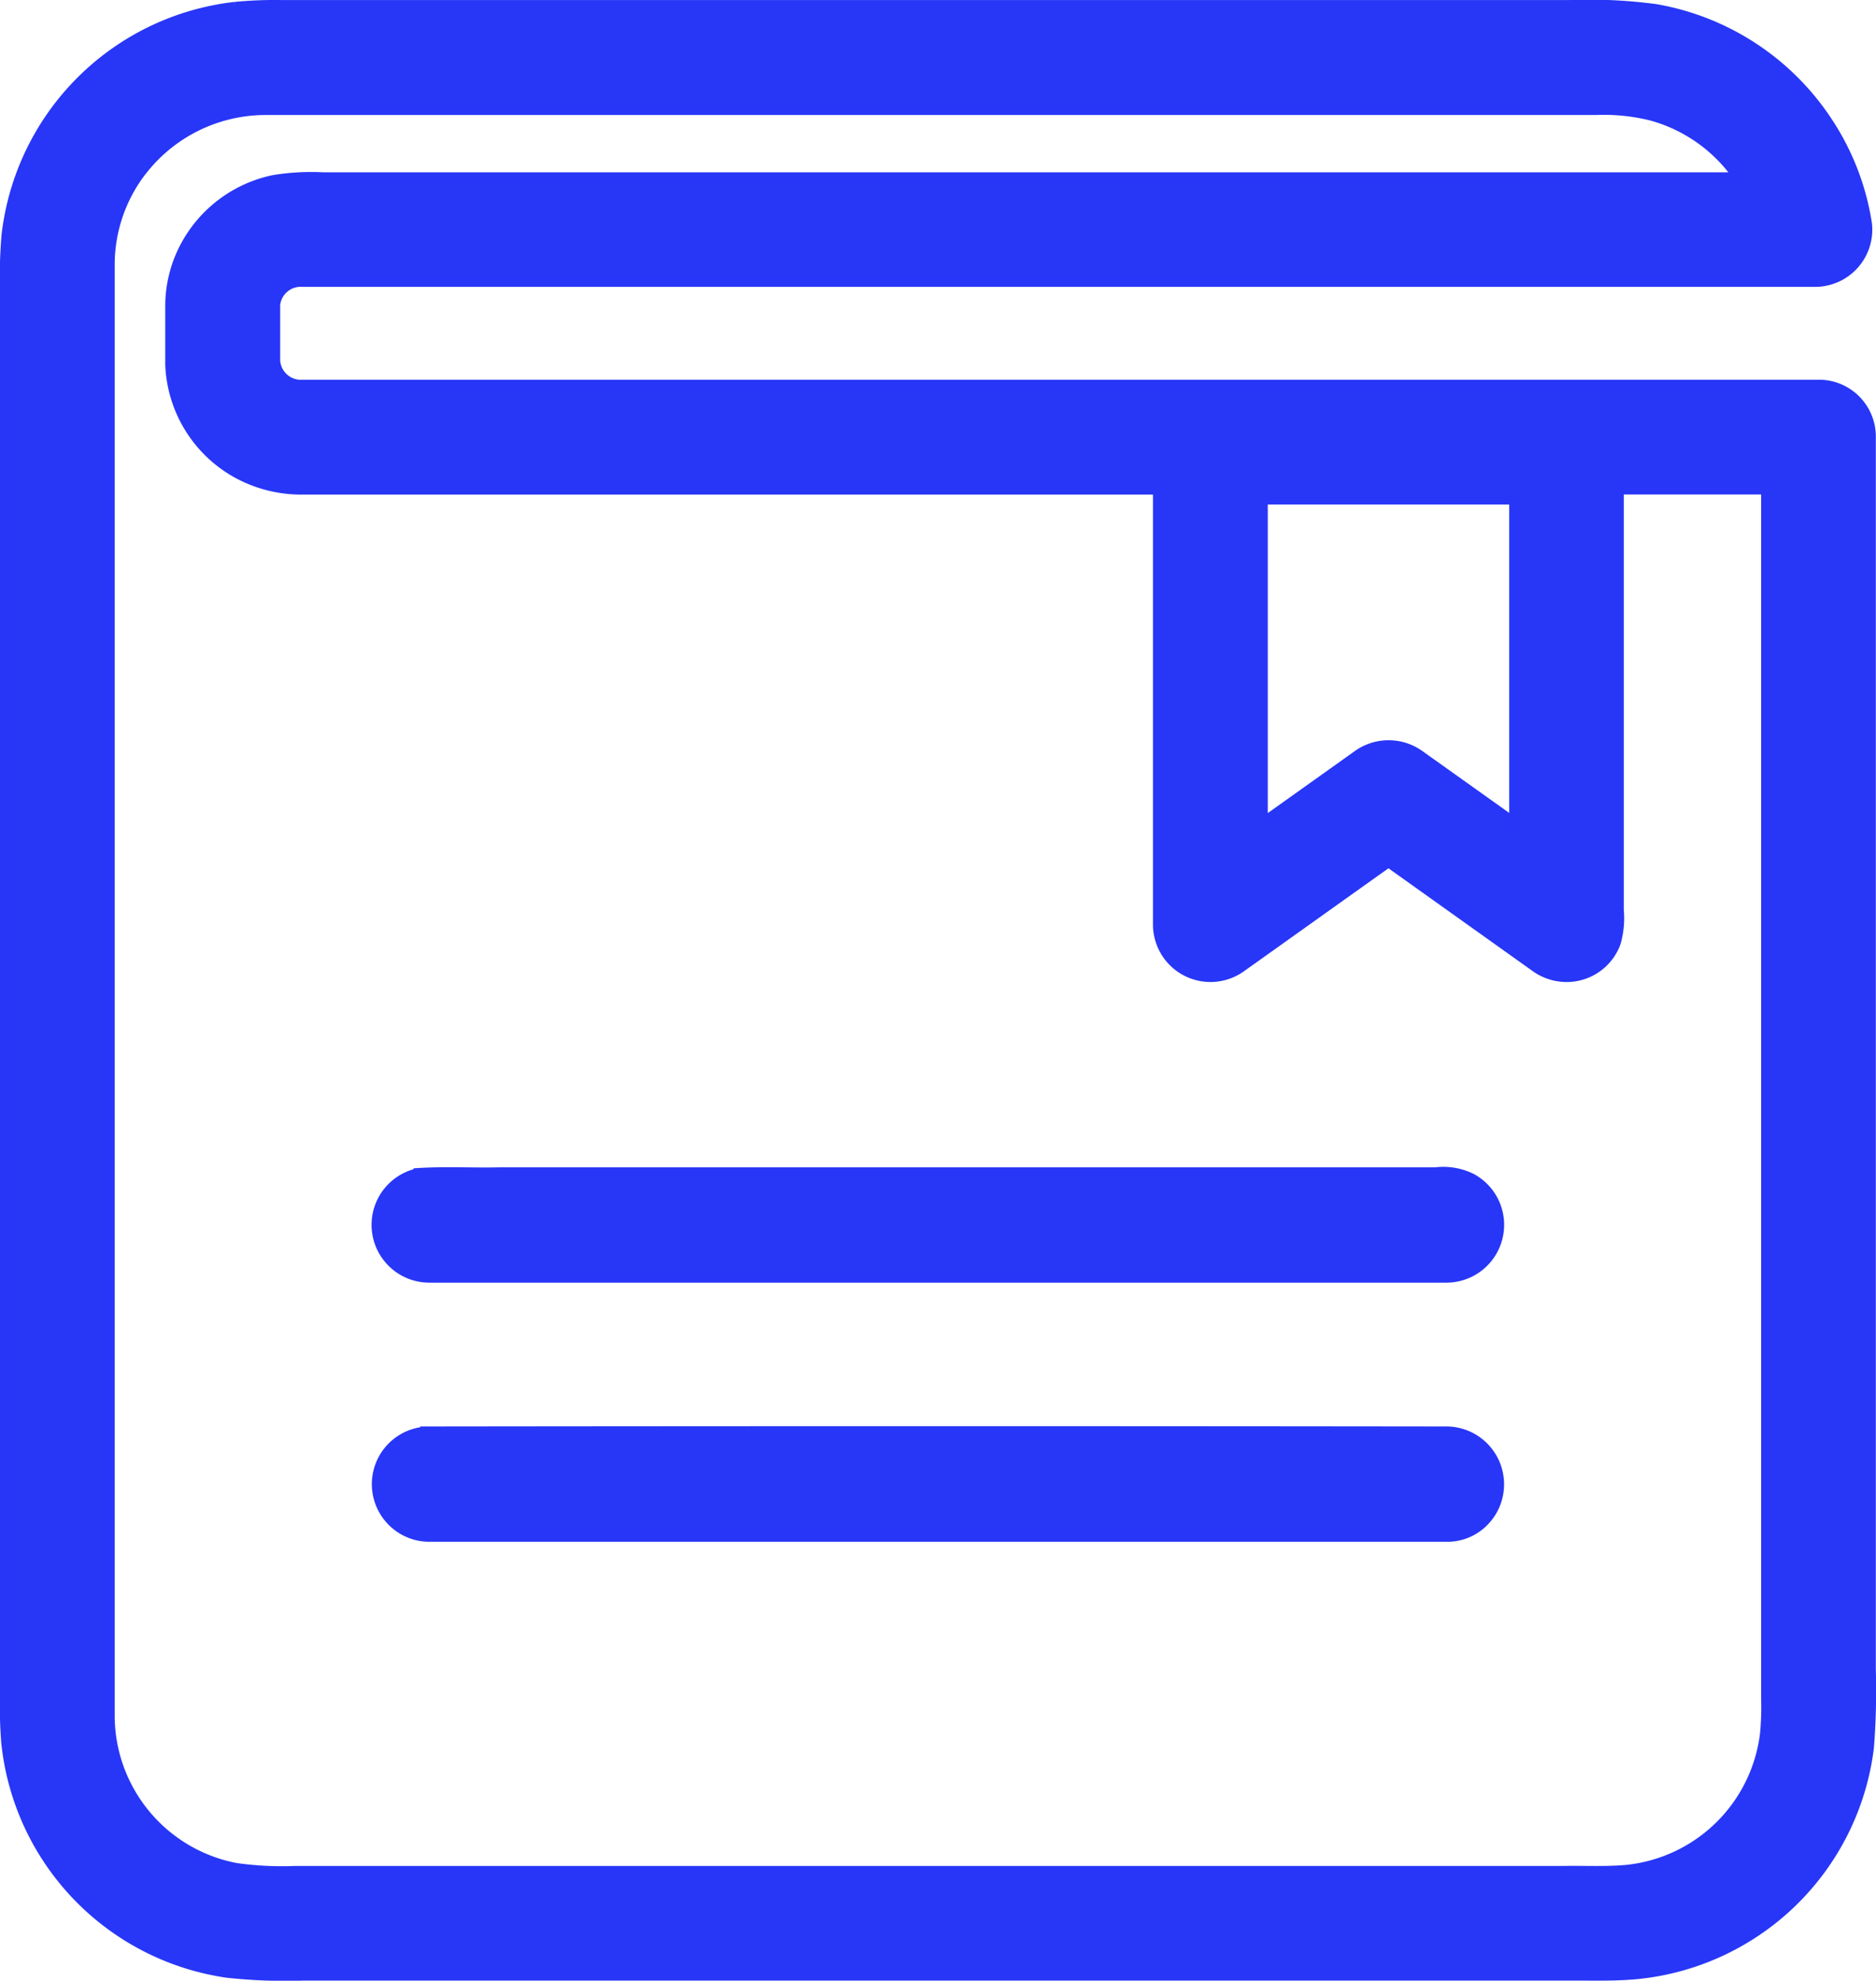
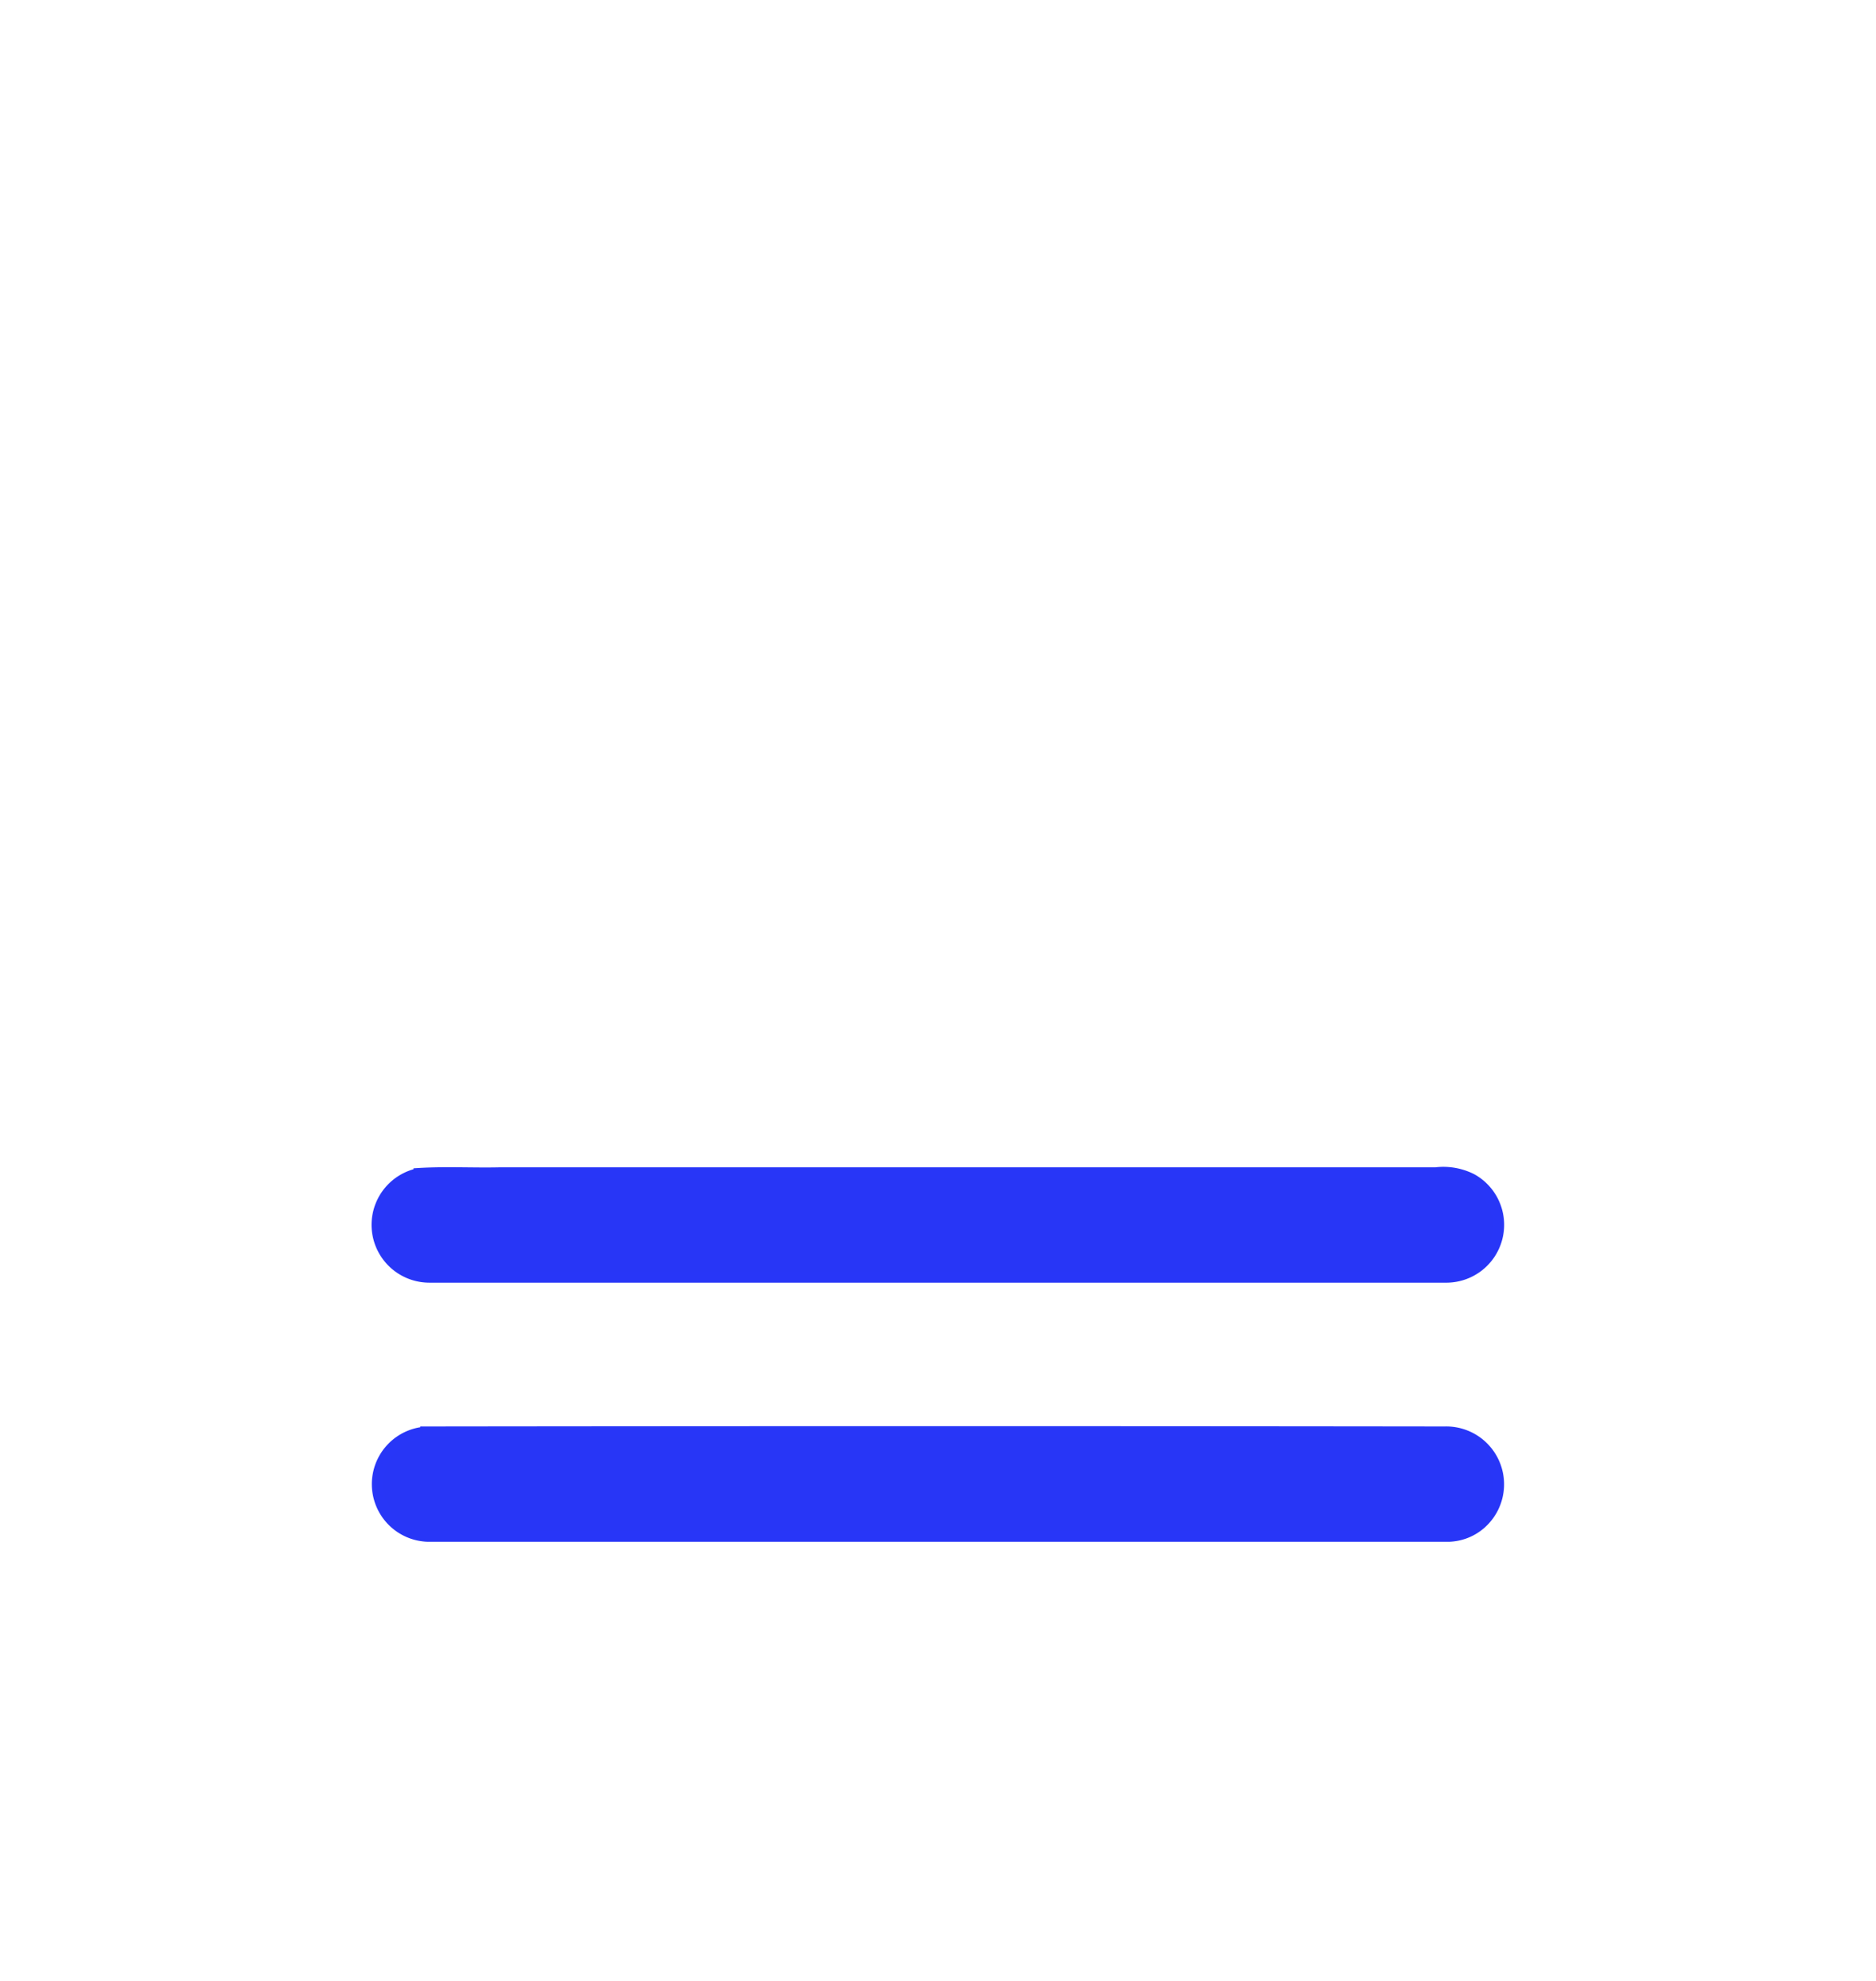
<svg xmlns="http://www.w3.org/2000/svg" width="33.398" height="35.25" viewBox="0 0 33.398 35.25">
  <defs>
    <style>.a{fill:#2836f6;stroke:#2836f7;stroke-width:0.2px;}</style>
  </defs>
  <g transform="translate(0.099 0.1)">
-     <path class="a" d="M94.552,69.766a7.363,7.363,0,0,1,.852-.033H118.31a8.844,8.844,0,0,1,1.546.073,4.593,4.593,0,0,1,3.029,1.981,4.52,4.52,0,0,1,.714,1.835.919.919,0,0,1-.891,1.015H95.76a.469.469,0,0,0-.5.416c0,.331,0,.663,0,.995a.469.469,0,0,0,.5.442q13.513,0,27.027,0a.913.913,0,0,1,.88.9q0,10.976,0,21.952a13,13,0,0,1-.034,1.389,4.607,4.607,0,0,1-4.132,4.024c-.384.036-.77.023-1.154.025H95.762a9.487,9.487,0,0,1-1.346-.051,4.608,4.608,0,0,1-3.921-4.079,8.01,8.01,0,0,1-.023-.873V74.856a9.117,9.117,0,0,1,.027-1.035,4.61,4.61,0,0,1,4.053-4.055m-1.676,2.913a2.753,2.753,0,0,0-.562,1.62q0,12.958,0,25.916a2.776,2.776,0,0,0,2.254,2.671,5.862,5.862,0,0,0,1.074.053h22.587c.369-.006.739.015,1.106-.019a2.779,2.779,0,0,0,2.47-2.431,5.02,5.02,0,0,0,.02-.632q0-10.763,0-21.525-1.322,0-2.645,0v7.5a1.564,1.564,0,0,1-.054.574.919.919,0,0,1-.745.595.936.936,0,0,1-.672-.173q-1.309-.933-2.618-1.866c-.879.624-1.755,1.251-2.633,1.875a.924.924,0,0,1-1.46-.765q0-3.869,0-7.738H95.761a2.36,2.36,0,0,1-1.215-.321,2.3,2.3,0,0,1-1.132-1.886c0-.344,0-.689,0-1.033a2.244,2.244,0,0,1,.3-1.136,2.31,2.31,0,0,1,1.532-1.111,4.122,4.122,0,0,1,.873-.049q12.609,0,25.219,0a2.777,2.777,0,0,0-1.565-1.119,3.492,3.492,0,0,0-.989-.1q-11.83,0-23.66,0a2.8,2.8,0,0,0-2.247,1.1m19.965,5.831q0,2.893,0,5.786l1.72-1.225a.935.935,0,0,1,1.072.007l1.706,1.215q0-2.891,0-5.783-2.249,0-4.5,0Z" transform="translate(-90.471 -69.732)" />
    <path class="a" d="M258.223,593.94c.484-.029.971,0,1.456-.012h16.644a1.117,1.117,0,0,1,.638.112.929.929,0,0,1-.438,1.741H258.408a.929.929,0,0,1-.185-1.84Zm.119,4.6q9.07-.011,18.14,0a.93.93,0,0,1,.641,1.627.9.9,0,0,1-.561.225H258.37a.926.926,0,0,1-.028-1.849Z" transform="translate(-250.86 -573.154)" />
  </g>
</svg>